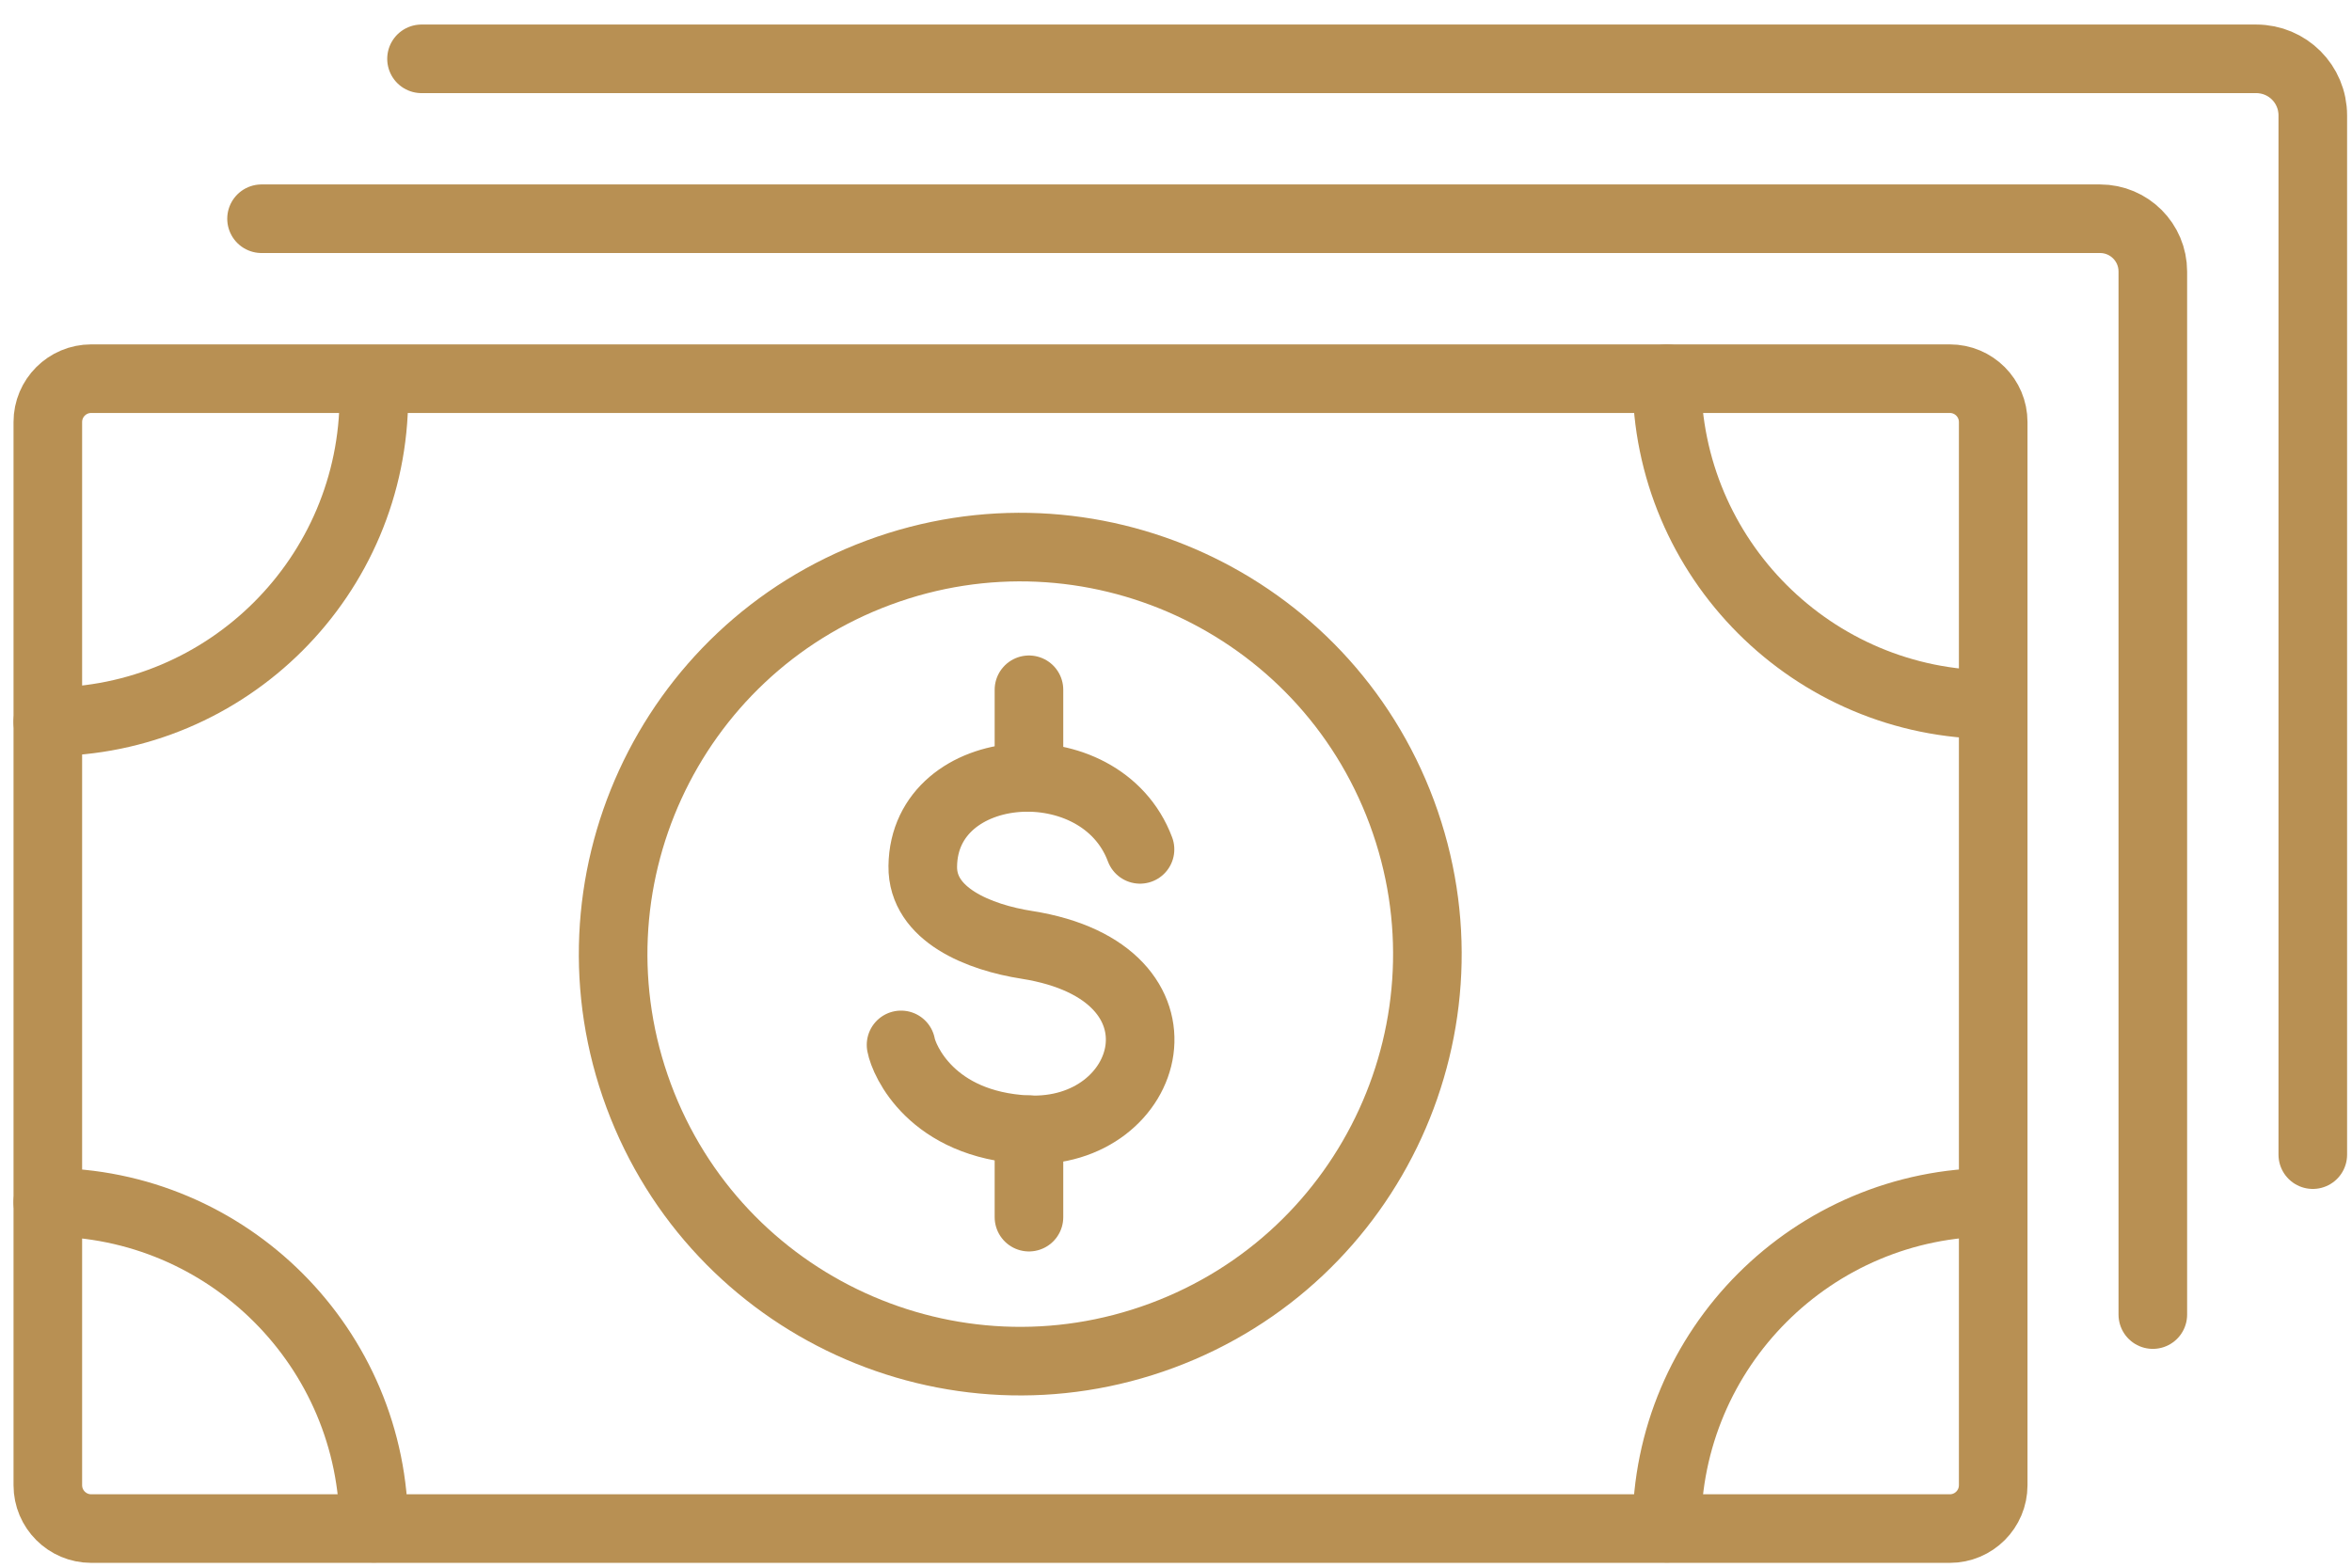
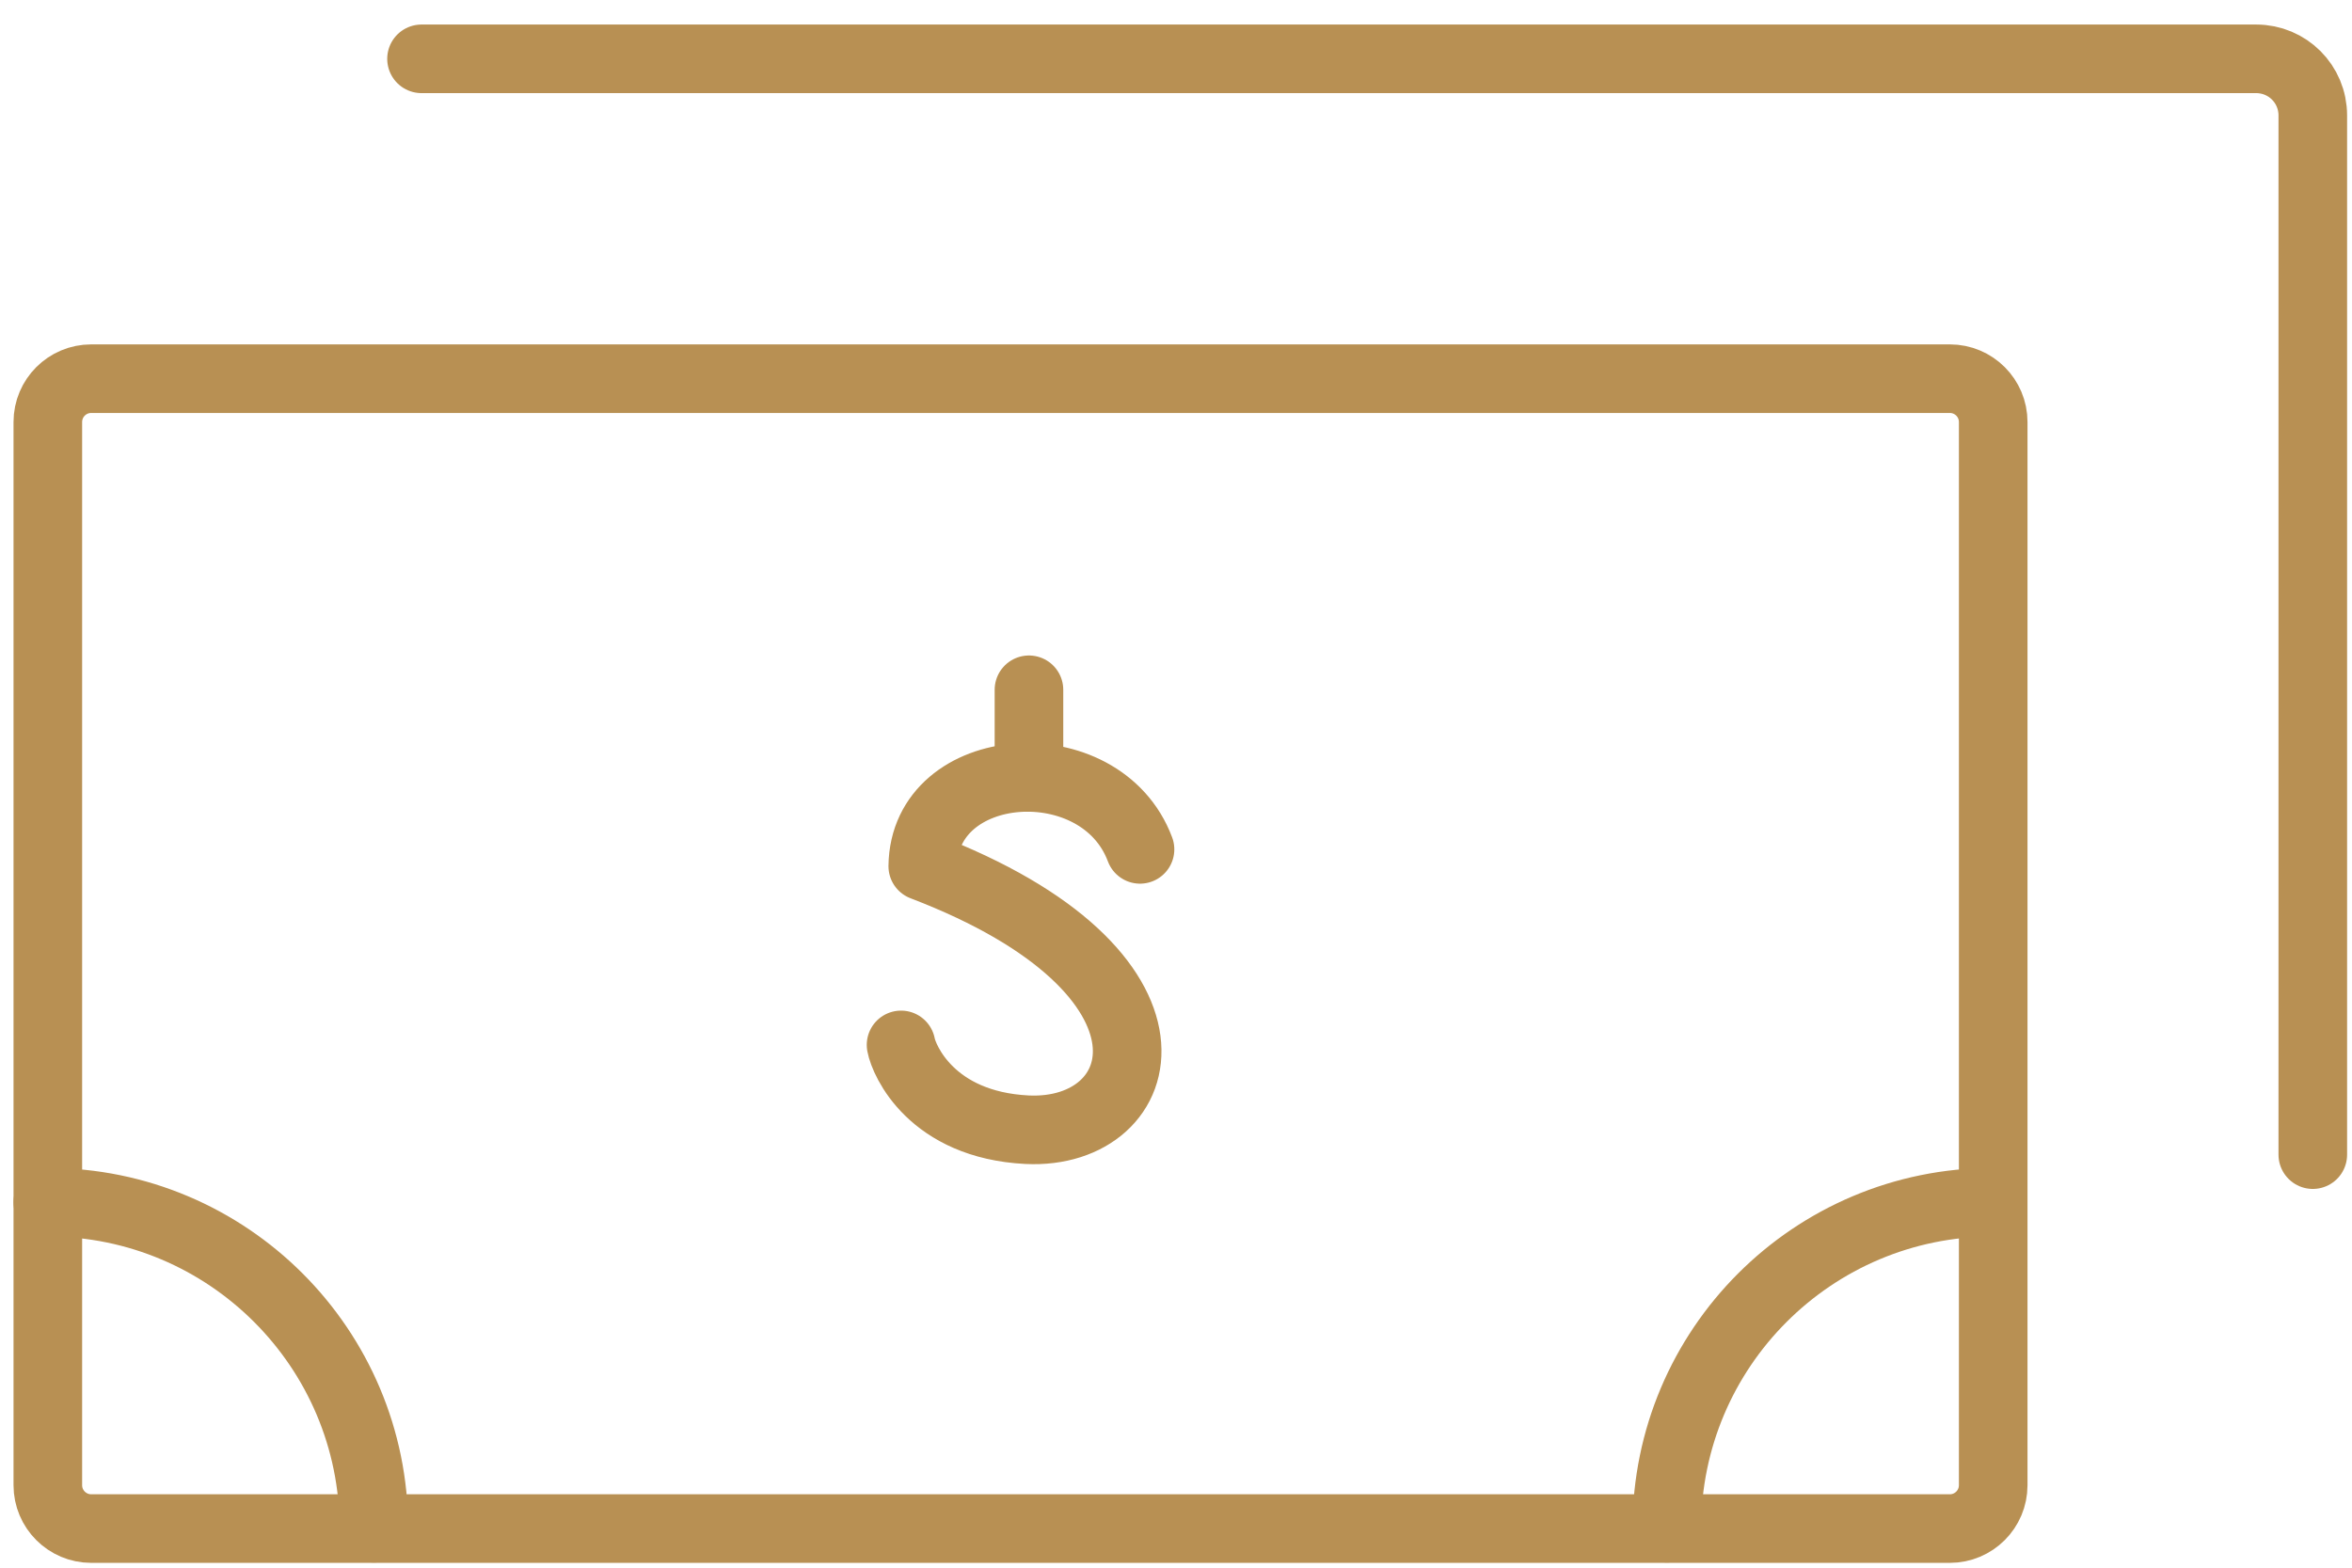
<svg xmlns="http://www.w3.org/2000/svg" width="60" height="40" viewBox="0 0 60 40" fill="none">
  <g id="Group">
    <g id="Group_2">
-       <path id="Vector" d="M29.641 34.078C35.017 32.082 37.757 26.106 35.761 20.73C33.765 15.355 27.789 12.615 22.413 14.611C17.037 16.607 14.297 22.583 16.293 27.959C18.289 33.335 24.265 36.074 29.641 34.078Z" stroke="#B89053" stroke-width="1.75" stroke-linecap="round" stroke-linejoin="round" />
      <g id="Group_3">
-         <path id="Vector_2" d="M29.082 21.672C28.083 19.004 23.573 19.326 23.54 22.102C23.523 23.341 24.977 23.919 26.199 24.109C30.635 24.811 29.413 28.982 26.199 28.825C23.762 28.701 23.06 27.058 22.986 26.661" stroke="#B89053" stroke-width="1.75" stroke-linecap="round" stroke-linejoin="round" />
+         <path id="Vector_2" d="M29.082 21.672C28.083 19.004 23.573 19.326 23.54 22.102C30.635 24.811 29.413 28.982 26.199 28.825C23.762 28.701 23.06 27.058 22.986 26.661" stroke="#B89053" stroke-width="1.75" stroke-linecap="round" stroke-linejoin="round" />
        <path id="Vector_3" d="M26.249 17.6V19.838" stroke="#B89053" stroke-width="1.75" stroke-linecap="round" stroke-linejoin="round" />
-         <path id="Vector_4" d="M26.249 28.825V31.056" stroke="#B89053" stroke-width="1.75" stroke-linecap="round" stroke-linejoin="round" />
      </g>
    </g>
    <path id="Vector_5" d="M49.74 9.662H2.327C1.716 9.662 1.22 10.157 1.22 10.769V37.895C1.22 38.506 1.716 39.002 2.327 39.002H49.74C50.352 39.002 50.847 38.506 50.847 37.895V10.769C50.847 10.157 50.352 9.662 49.74 9.662Z" stroke="#B89053" stroke-width="1.75" stroke-linecap="round" stroke-linejoin="round" />
-     <path id="Vector_6" d="M6.672 5.581H53.573C54.316 5.581 54.919 6.184 54.919 6.928V33.542" stroke="#B89053" stroke-width="1.75" stroke-linecap="round" stroke-linejoin="round" />
    <path id="Vector_7" d="M10.753 1.501H57.555C58.356 1.501 59 2.145 59 2.946V29.461" stroke="#B89053" stroke-width="1.75" stroke-linecap="round" stroke-linejoin="round" />
-     <path id="Vector_8" d="M50.839 17.98C46.246 17.98 42.521 14.254 42.521 9.662" stroke="#B89053" stroke-width="1.75" stroke-linecap="round" stroke-linejoin="round" />
    <path id="Vector_9" d="M42.521 38.993C42.521 34.401 46.246 30.675 50.839 30.675" stroke="#B89053" stroke-width="1.75" stroke-linecap="round" stroke-linejoin="round" />
    <path id="Vector_10" d="M1.22 30.675C5.813 30.675 9.538 34.401 9.538 38.993" stroke="#B89053" stroke-width="1.75" stroke-linecap="round" stroke-linejoin="round" />
-     <path id="Vector_11" d="M9.538 10.1C9.538 14.692 5.813 18.417 1.22 18.417" stroke="#B89053" stroke-width="1.75" stroke-linecap="round" stroke-linejoin="round" />
  </g>
</svg>